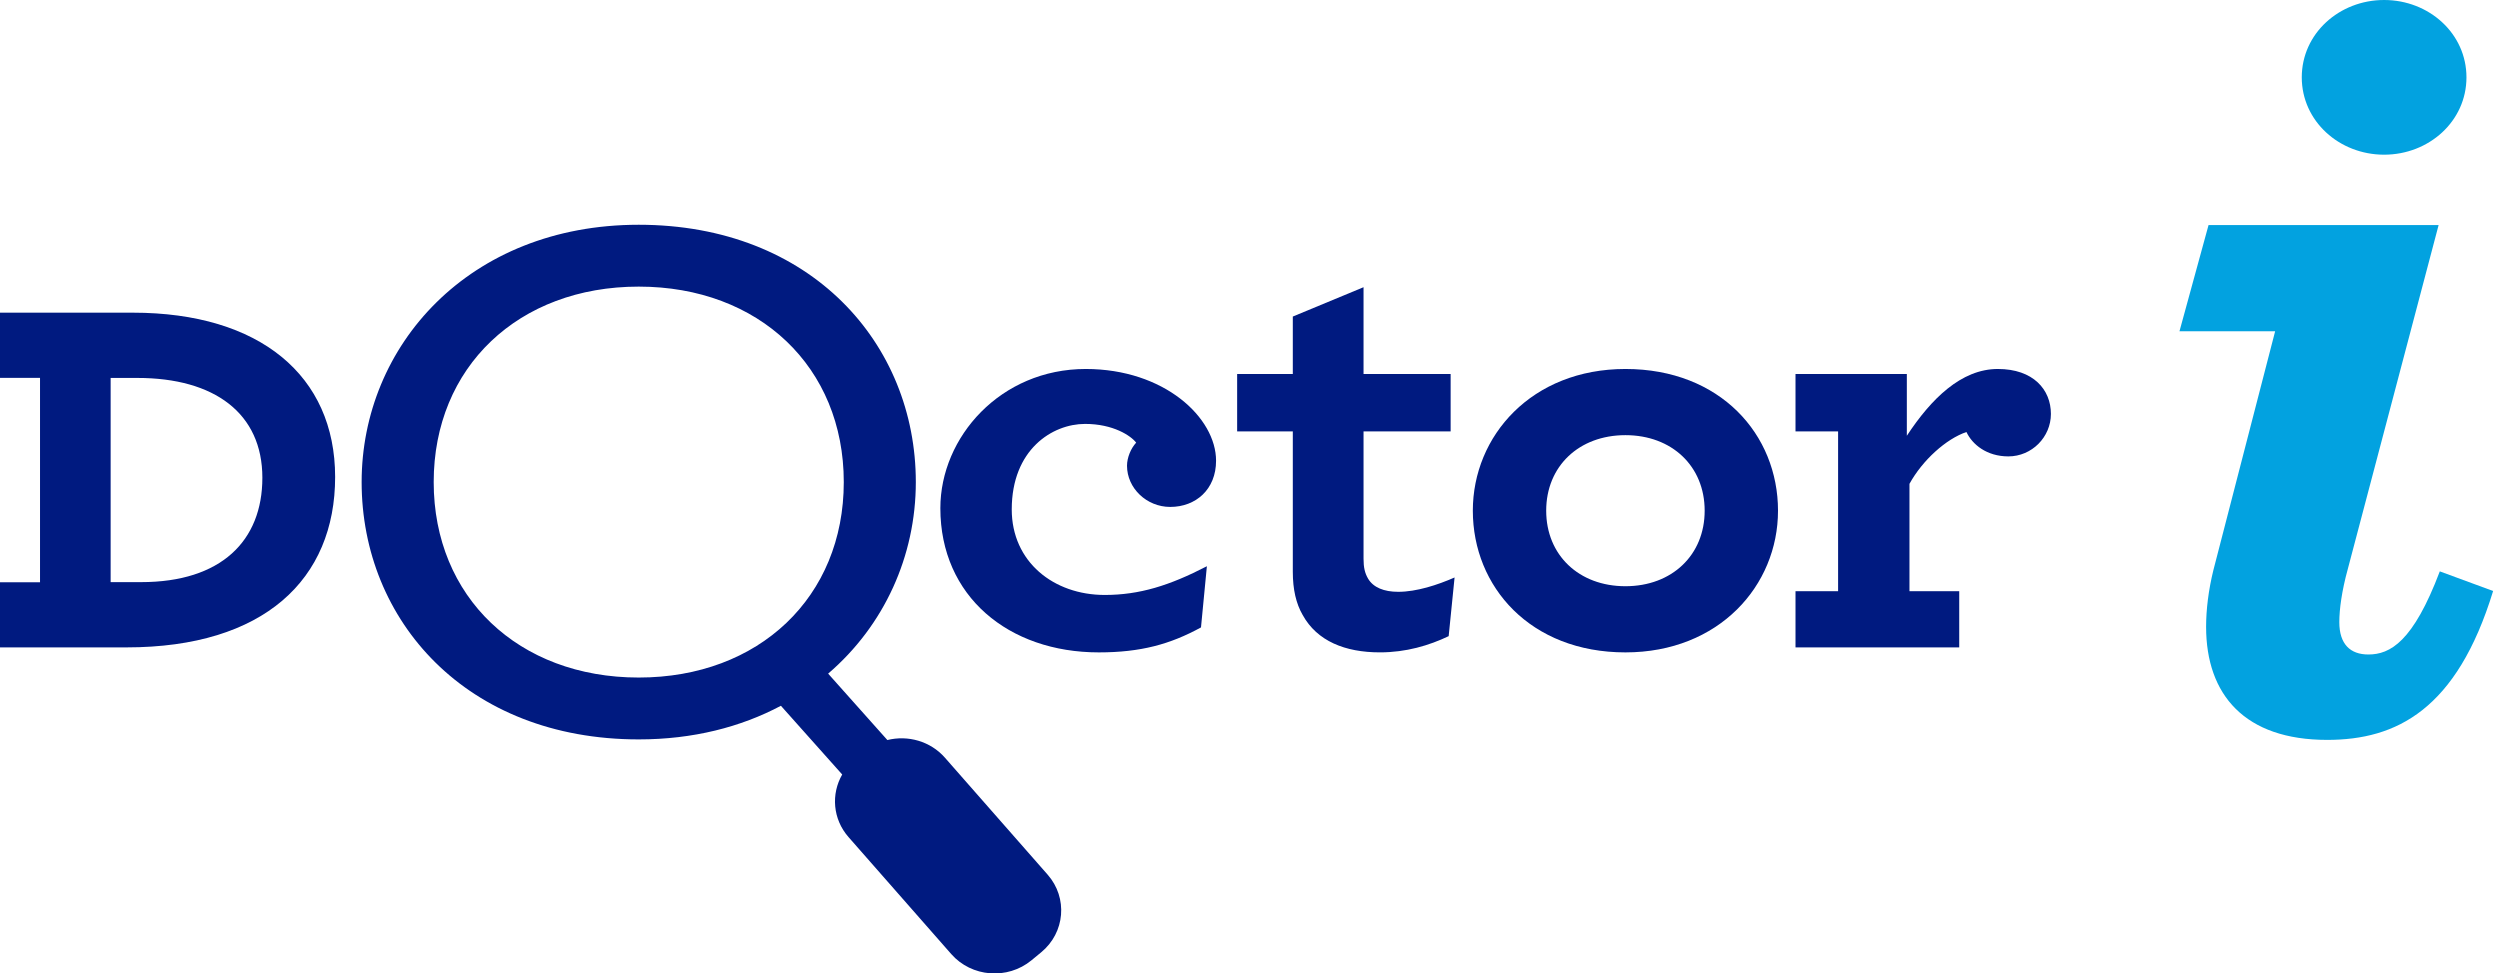
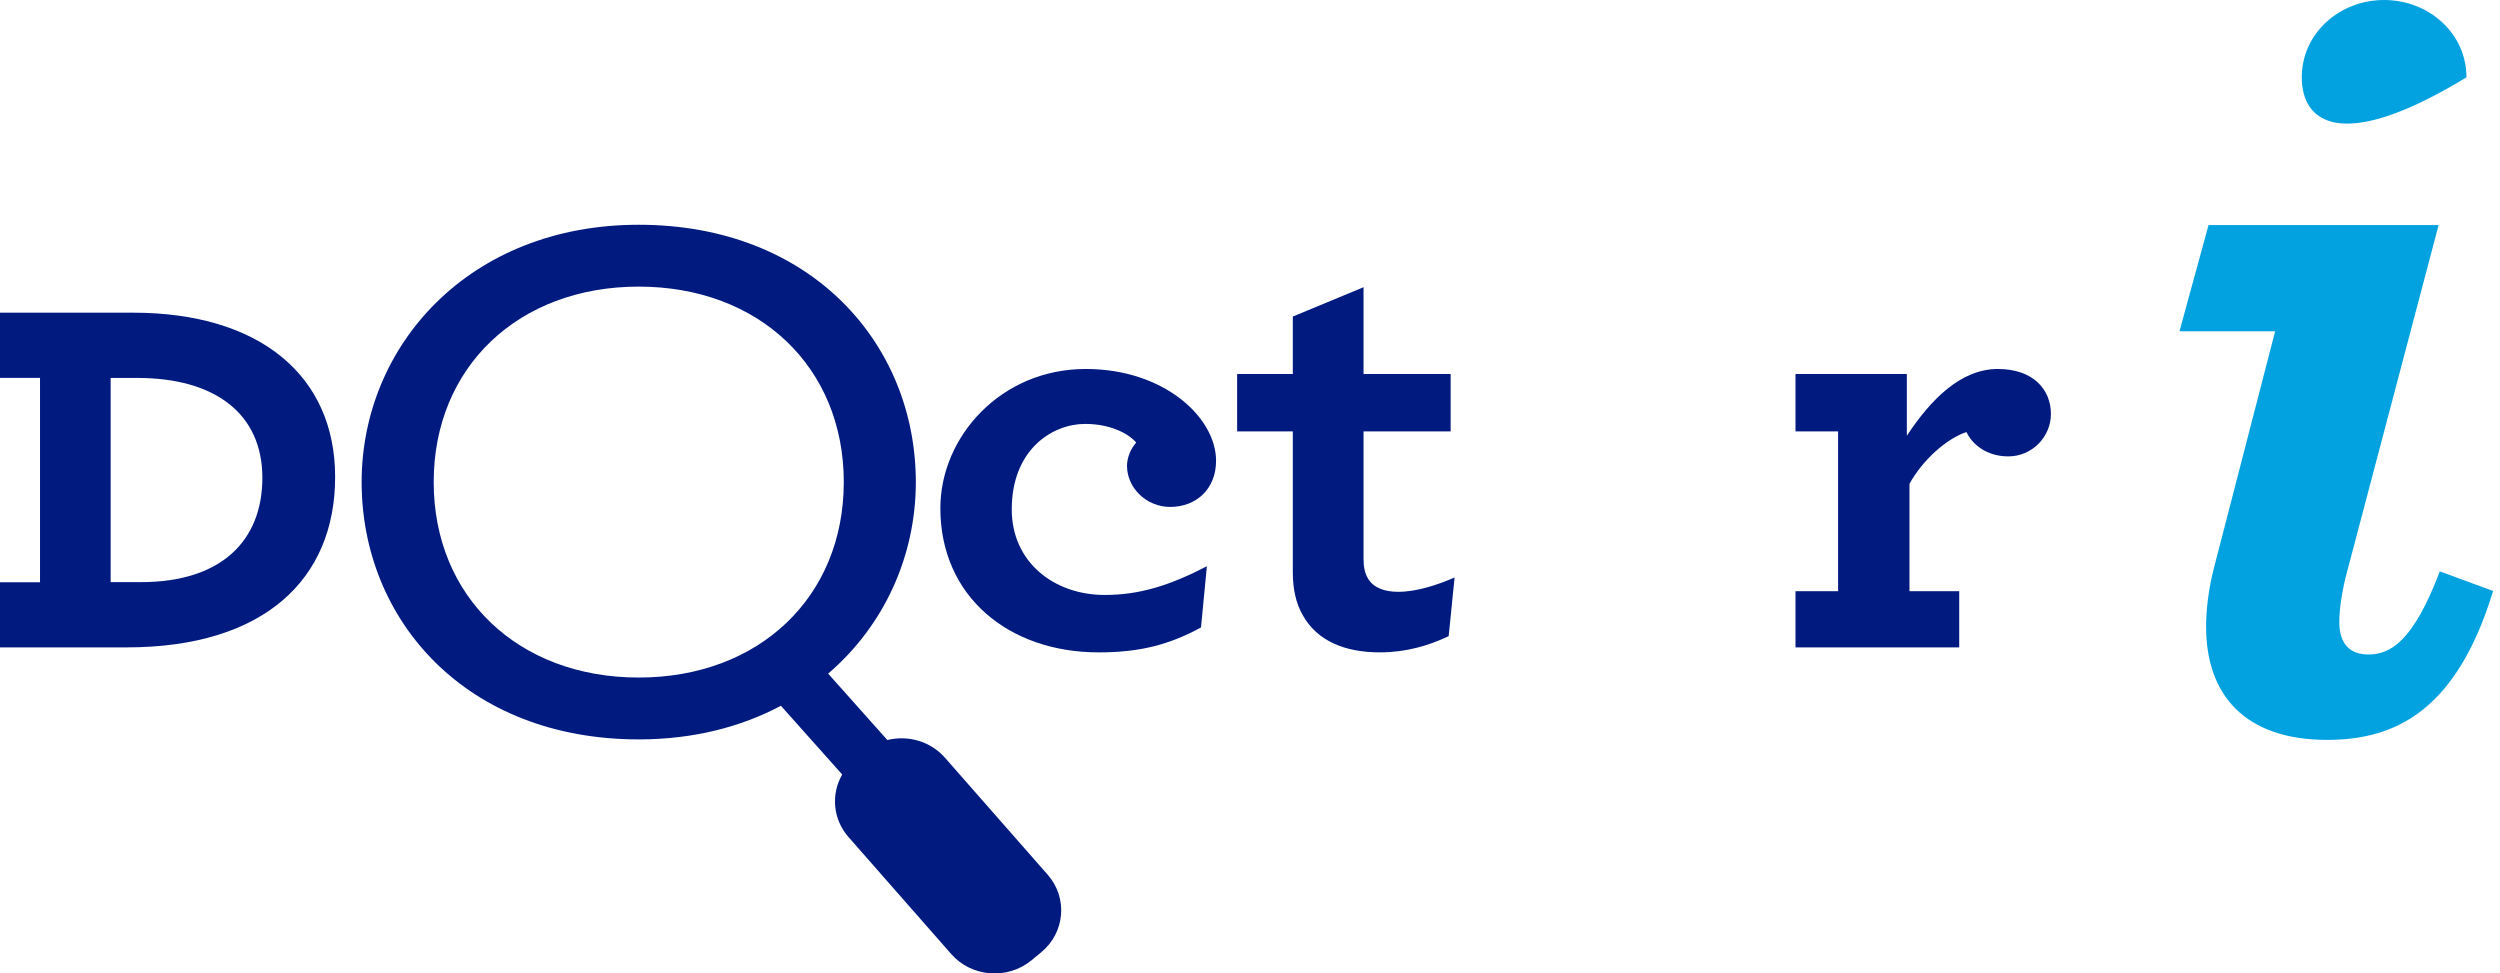
<svg xmlns="http://www.w3.org/2000/svg" width="113" height="44" viewBox="0 0 113 44" fill="none">
  <path fill-rule="evenodd" clip-rule="evenodd" d="M6.381 26.312C9.991 26.312 11.859 24.45 11.859 21.596C11.859 18.682 9.694 17.083 6.212 17.083H5.001V26.312H6.381ZM0 26.317H1.809V17.079H0V14.133H6.006C11.747 14.133 15.148 16.984 15.148 21.559C15.148 26.181 11.94 29.262 5.717 29.262H0V26.317Z" fill="#001A80" />
  <path fill-rule="evenodd" clip-rule="evenodd" d="M35.297 31.901L38.068 35.008C37.559 35.89 37.638 37.021 38.353 37.836L42.996 43.123C43.916 44.171 45.538 44.297 46.621 43.407L47.061 43.044C48.143 42.155 48.274 40.583 47.355 39.536L42.712 34.249C42.053 33.498 41.032 33.22 40.109 33.45L37.432 30.448C39.968 28.274 41.395 25.13 41.395 21.79C41.395 15.539 36.665 10.159 28.87 10.159C21.184 10.159 16.346 15.642 16.346 21.79C16.346 28.041 21.076 33.421 28.87 33.421C31.325 33.421 33.489 32.862 35.297 31.901ZM28.87 12.955C34.31 12.955 38.139 16.592 38.139 21.79C38.139 26.987 34.31 30.625 28.87 30.625C23.432 30.625 19.603 26.987 19.603 21.79C19.603 16.592 23.432 12.955 28.87 12.955Z" fill="#001A80" />
  <path fill-rule="evenodd" clip-rule="evenodd" d="M42.504 22.97C42.504 19.753 45.227 16.678 49.075 16.678C52.627 16.678 54.966 18.879 54.966 20.826C54.966 22.123 54.049 22.913 52.894 22.913C51.828 22.913 50.941 22.067 50.941 21.051C50.941 20.685 51.118 20.261 51.355 20.008C51.118 19.697 50.319 19.161 49.046 19.161C47.566 19.161 45.731 20.317 45.731 23.027C45.731 25.396 47.625 26.892 49.934 26.892C51.503 26.892 52.864 26.468 54.551 25.594L54.285 28.359C52.894 29.12 51.562 29.488 49.667 29.488C45.583 29.488 42.504 26.948 42.504 22.97Z" fill="#001A80" />
  <path fill-rule="evenodd" clip-rule="evenodd" d="M58.879 27.794C58.583 27.286 58.435 26.638 58.435 25.848V19.5H55.919V16.904H58.435V14.308L61.632 12.982V16.904H65.569V19.5H61.632V25.255C61.632 25.65 61.691 25.905 61.839 26.158C62.076 26.553 62.55 26.75 63.201 26.75C64.03 26.75 64.977 26.44 65.747 26.102L65.48 28.754C64.592 29.177 63.556 29.487 62.372 29.487C60.803 29.487 59.531 28.98 58.879 27.794Z" fill="#001A80" />
-   <path fill-rule="evenodd" clip-rule="evenodd" d="M66.572 23.083C66.572 19.697 69.236 16.678 73.469 16.678C77.761 16.678 80.366 19.64 80.366 23.083C80.366 26.468 77.702 29.488 73.469 29.488C69.177 29.488 66.572 26.525 66.572 23.083ZM77.051 23.083C77.051 21.074 75.571 19.669 73.469 19.669C71.368 19.669 69.888 21.074 69.888 23.083C69.888 25.091 71.368 26.497 73.469 26.497C75.571 26.497 77.051 25.091 77.051 23.083Z" fill="#001A80" />
  <path d="M92.701 18.709C92.701 19.753 91.843 20.629 90.777 20.629C89.801 20.629 89.149 20.092 88.883 19.527C87.965 19.838 86.9 20.797 86.308 21.869V26.723H88.557V29.262H81.157V26.723H83.082V19.499H81.157V16.904H86.189V19.697C87.284 18.032 88.646 16.678 90.303 16.678C91.902 16.678 92.701 17.609 92.701 18.709Z" fill="#001A80" />
  <path d="M110.225 10.174L106.12 25.722C105.847 26.713 105.737 27.548 105.737 28.122C105.737 29.113 106.229 29.583 107.05 29.583C108.036 29.583 109.076 29.008 110.279 25.826L112.689 26.713C111.046 32.086 108.31 33.443 105.19 33.443C101.467 33.443 99.716 31.409 99.716 28.331C99.716 27.548 99.826 26.66 100.044 25.774L102.836 14.974H98.512L99.826 10.174H110.225Z" fill="#02A2E0" />
-   <path d="M107.762 0C109.788 0 111.484 1.513 111.484 3.496C111.484 5.478 109.788 6.992 107.762 6.992C105.737 6.992 104.04 5.478 104.04 3.496C104.04 1.513 105.737 0 107.762 0Z" fill="#02A2E0" />
+   <path d="M107.762 0C109.788 0 111.484 1.513 111.484 3.496C105.737 6.992 104.04 5.478 104.04 3.496C104.04 1.513 105.737 0 107.762 0Z" fill="#02A2E0" />
</svg>